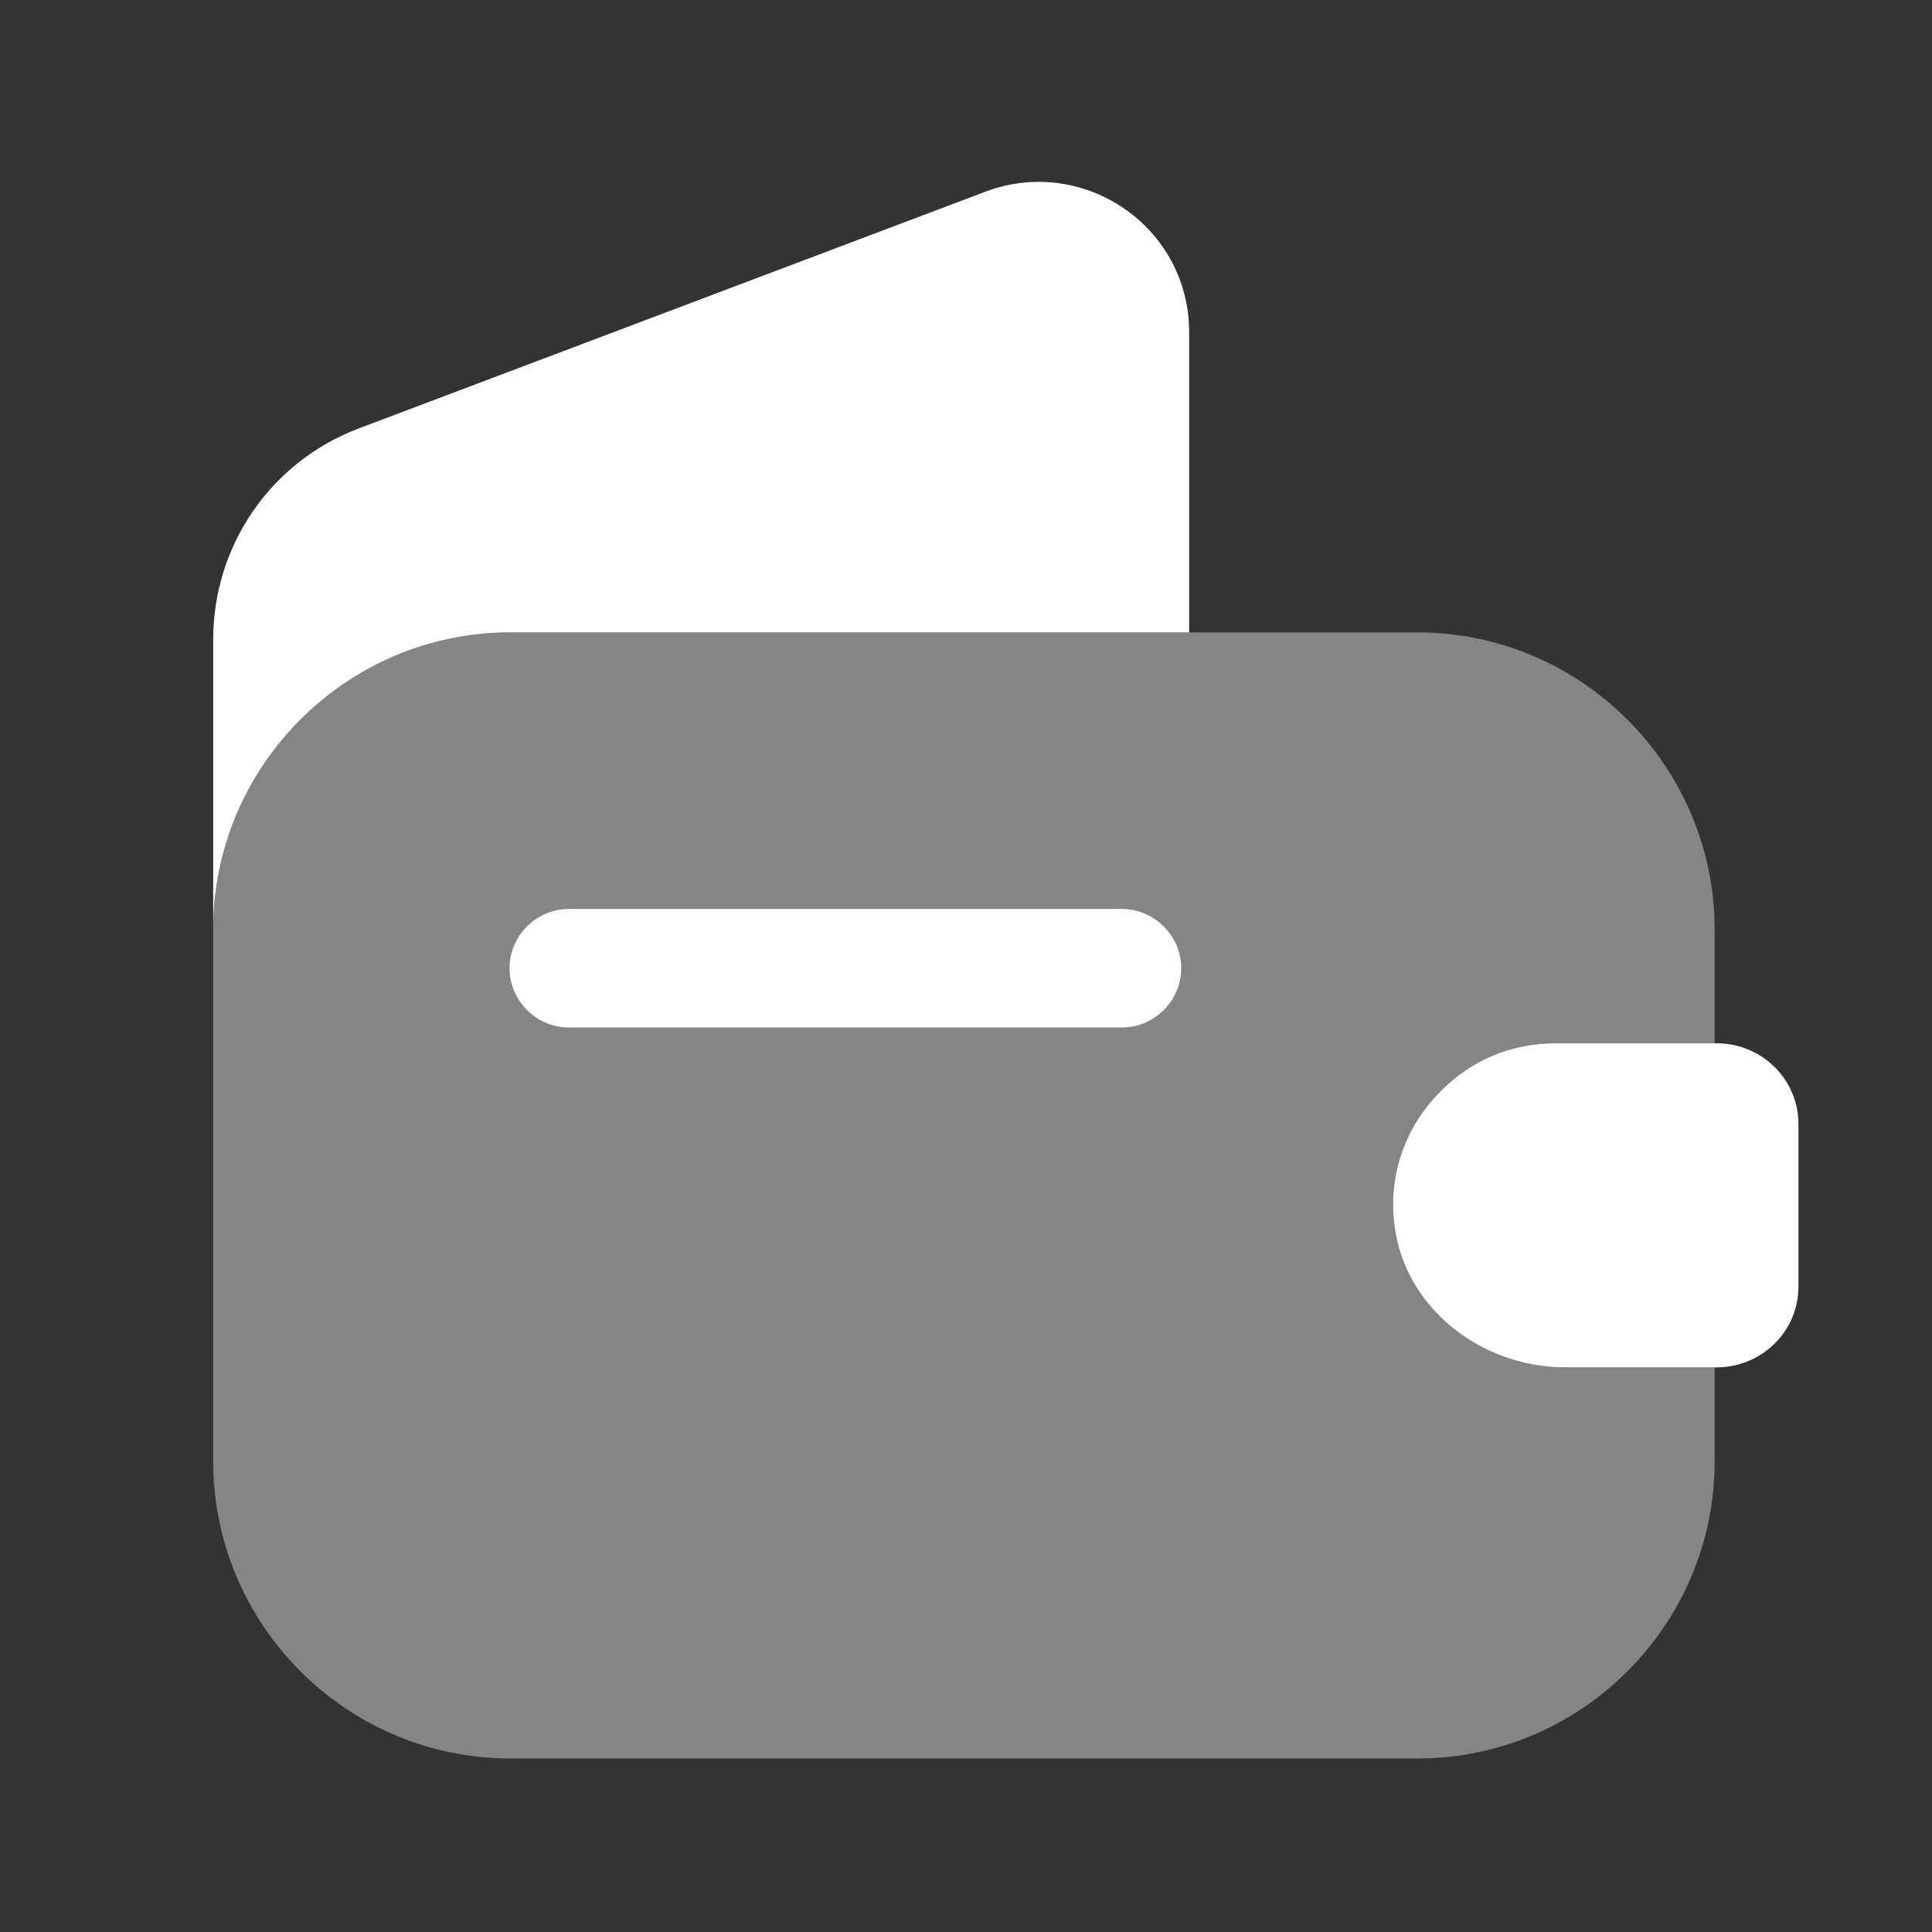
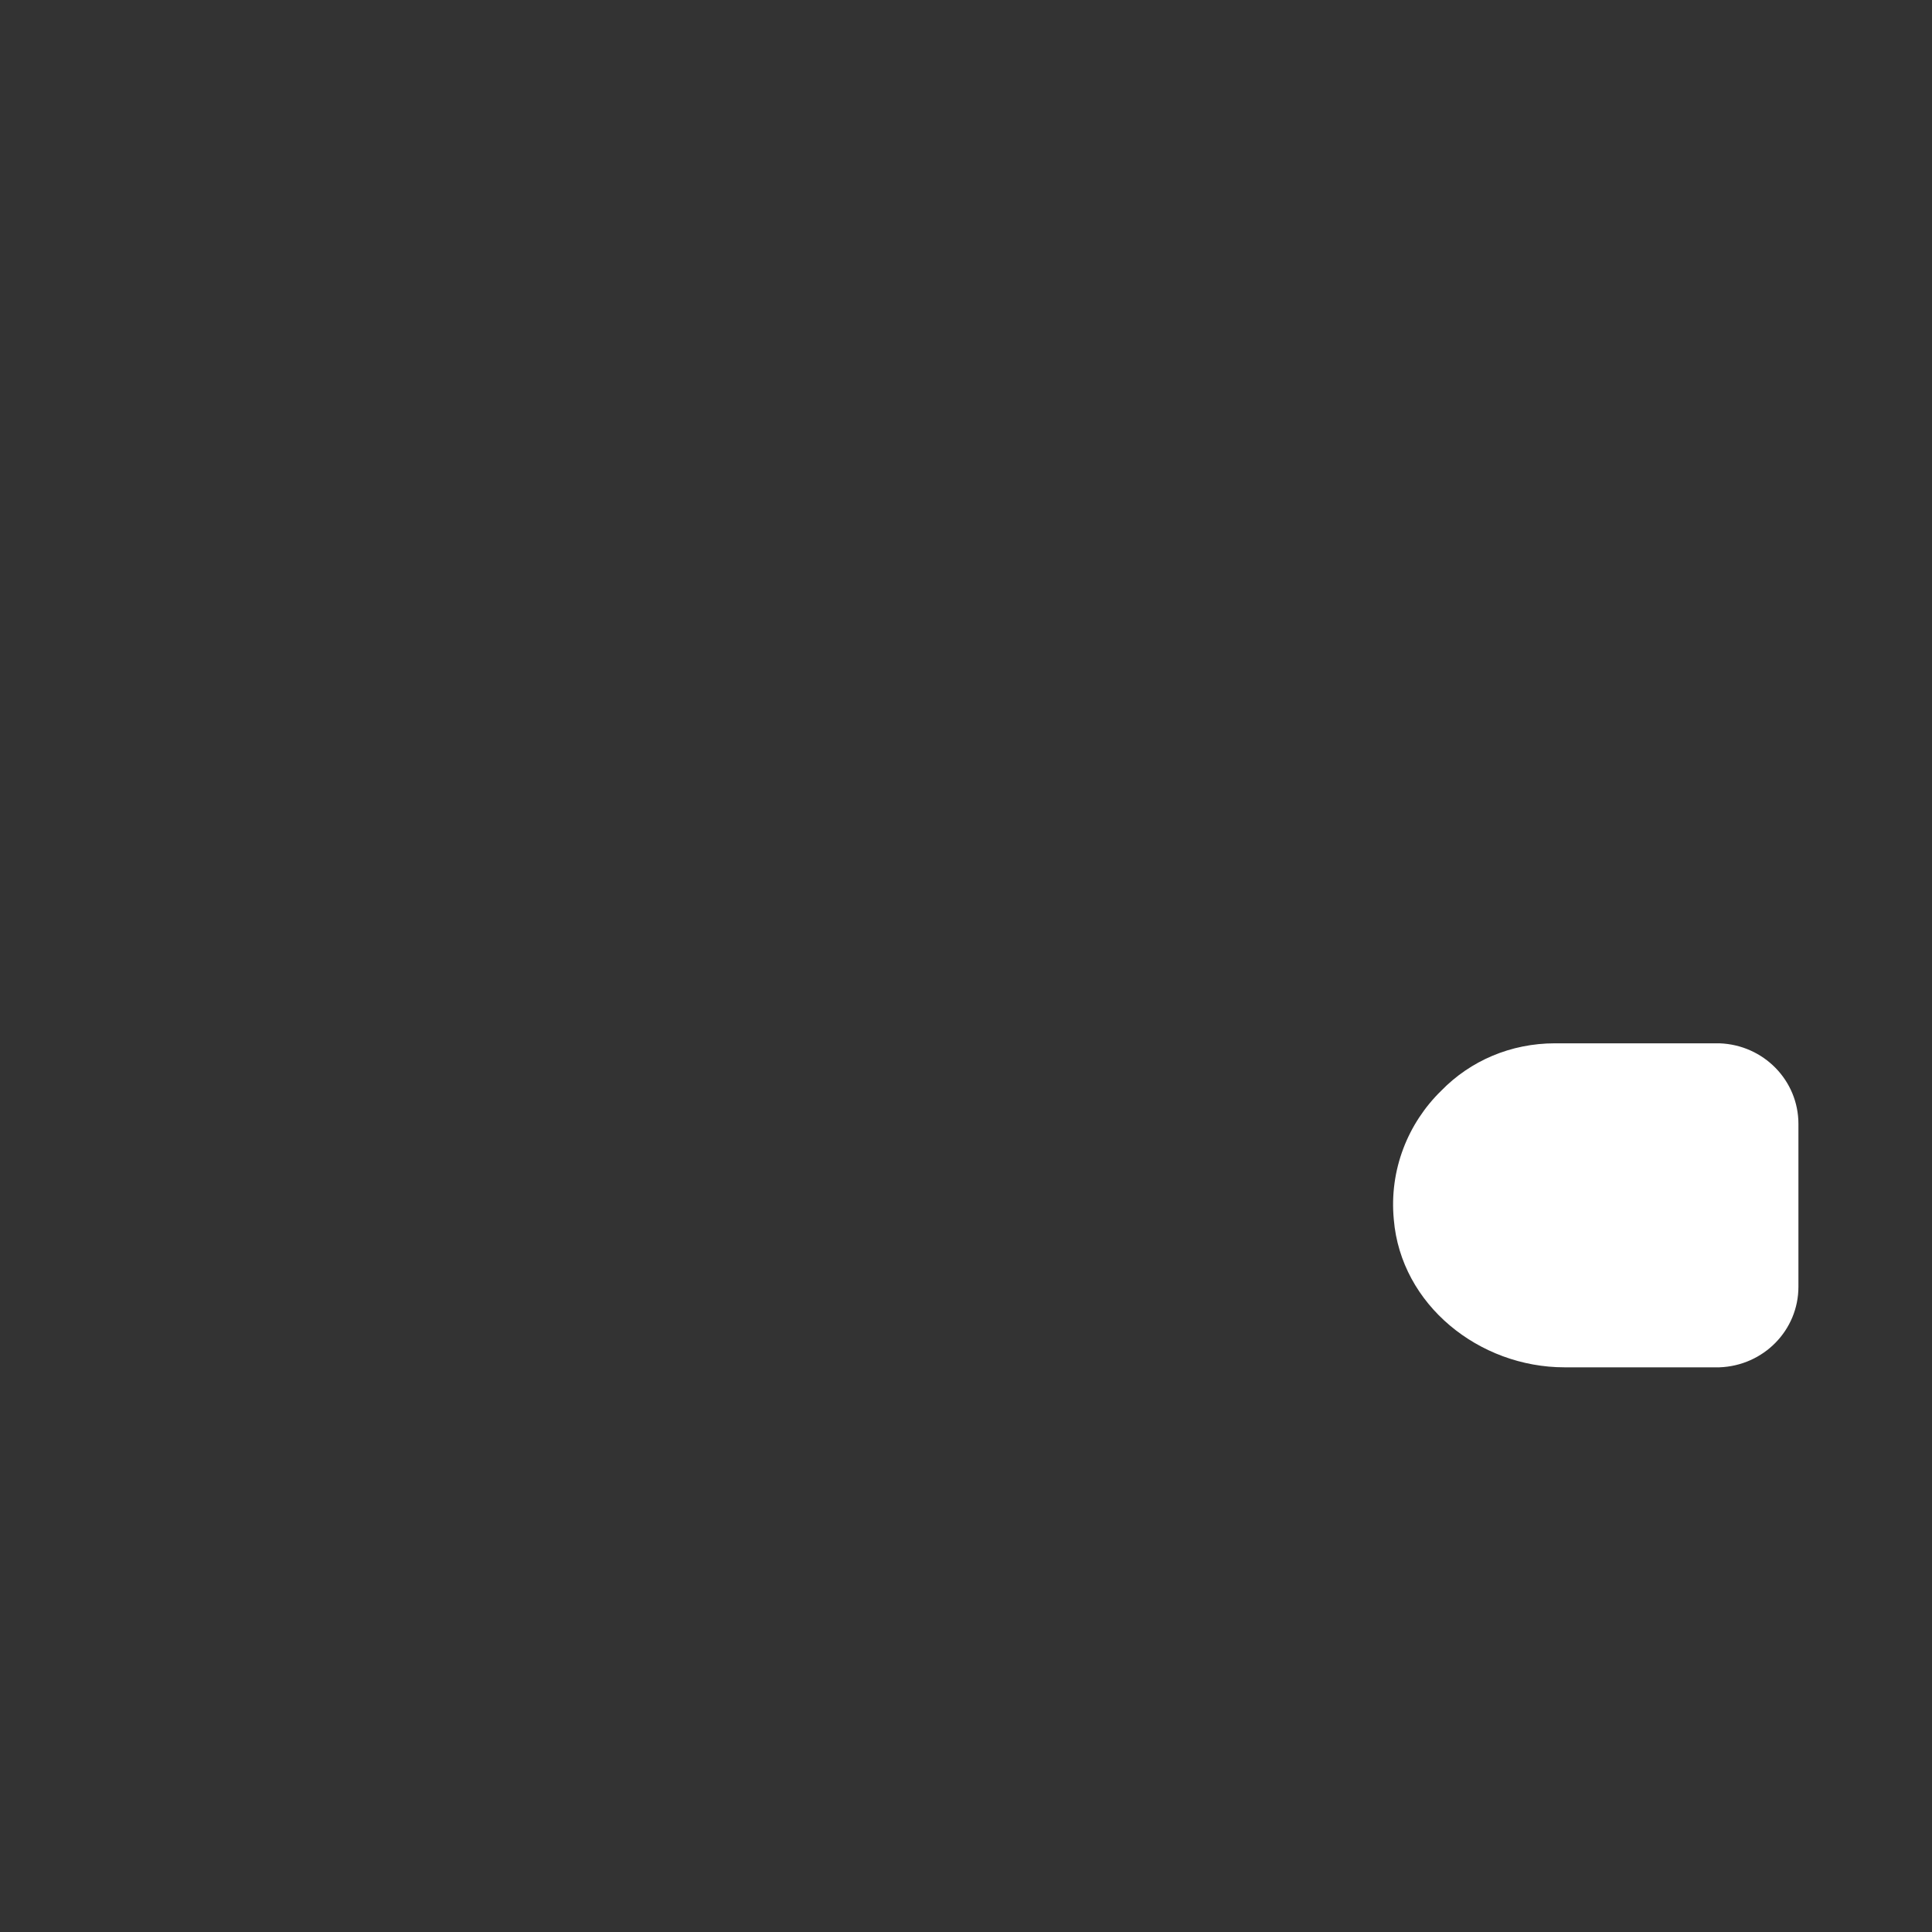
<svg xmlns="http://www.w3.org/2000/svg" width="58" height="58" viewBox="0 0 58 58" fill="none">
  <rect x="0" y="0" width="58" height="58" fill="#333333" stroke="none" />
-   <path opacity="0.4" d="M43.267 32.744C42.27 33.717 41.701 35.117 41.843 36.611C42.057 39.174 44.406 41.048 46.968 41.048H51.475V43.871C51.475 48.782 47.466 52.791 42.555 52.791H15.32C10.409 52.791 6.4 48.782 6.4 43.871V27.905C6.4 22.994 10.409 18.985 15.32 18.985H42.555C47.466 18.985 51.475 22.994 51.475 27.905V31.321H46.683C45.355 31.321 44.145 31.843 43.267 32.744Z" fill="white" />
-   <path d="M35.699 9.969V18.985H15.32C10.409 18.985 6.4 22.994 6.4 27.905V19.198C6.4 16.375 8.132 13.86 10.765 12.864L29.602 5.747C32.544 4.655 35.699 6.814 35.699 9.969Z" fill="white" />
  <path d="M53.99 33.741V38.628C53.99 39.933 52.946 41 51.618 41.048H46.968C44.406 41.048 42.057 39.174 41.843 36.611C41.701 35.117 42.27 33.717 43.267 32.744C44.145 31.843 45.355 31.321 46.683 31.321H51.618C52.946 31.368 53.99 32.436 53.99 33.741Z" fill="white" />
-   <path d="M33.682 30.846H17.076C16.103 30.846 15.296 30.04 15.296 29.067C15.296 28.095 16.103 27.288 17.076 27.288H33.682C34.655 27.288 35.462 28.095 35.462 29.067C35.462 30.04 34.655 30.846 33.682 30.846Z" fill="white" />
</svg>